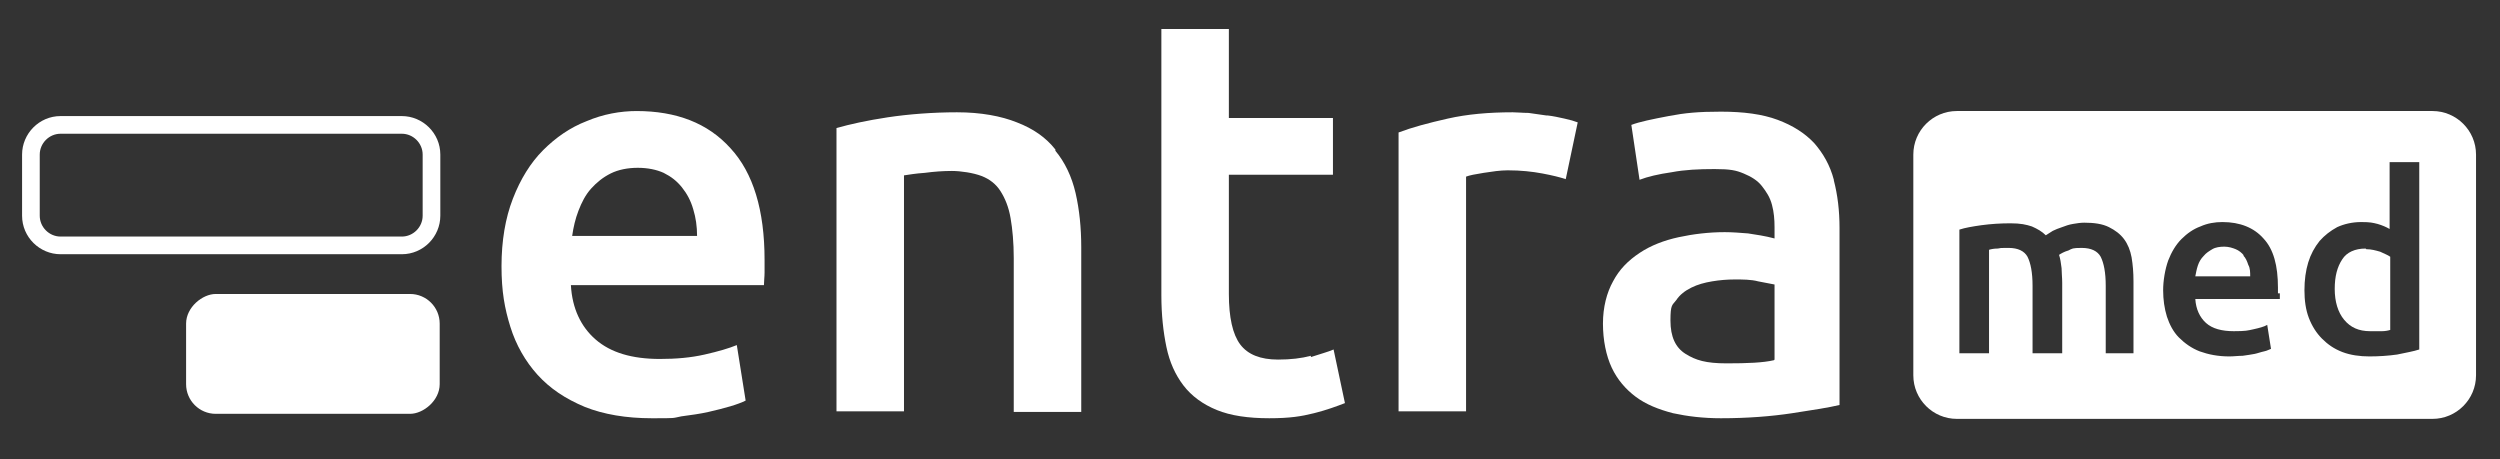
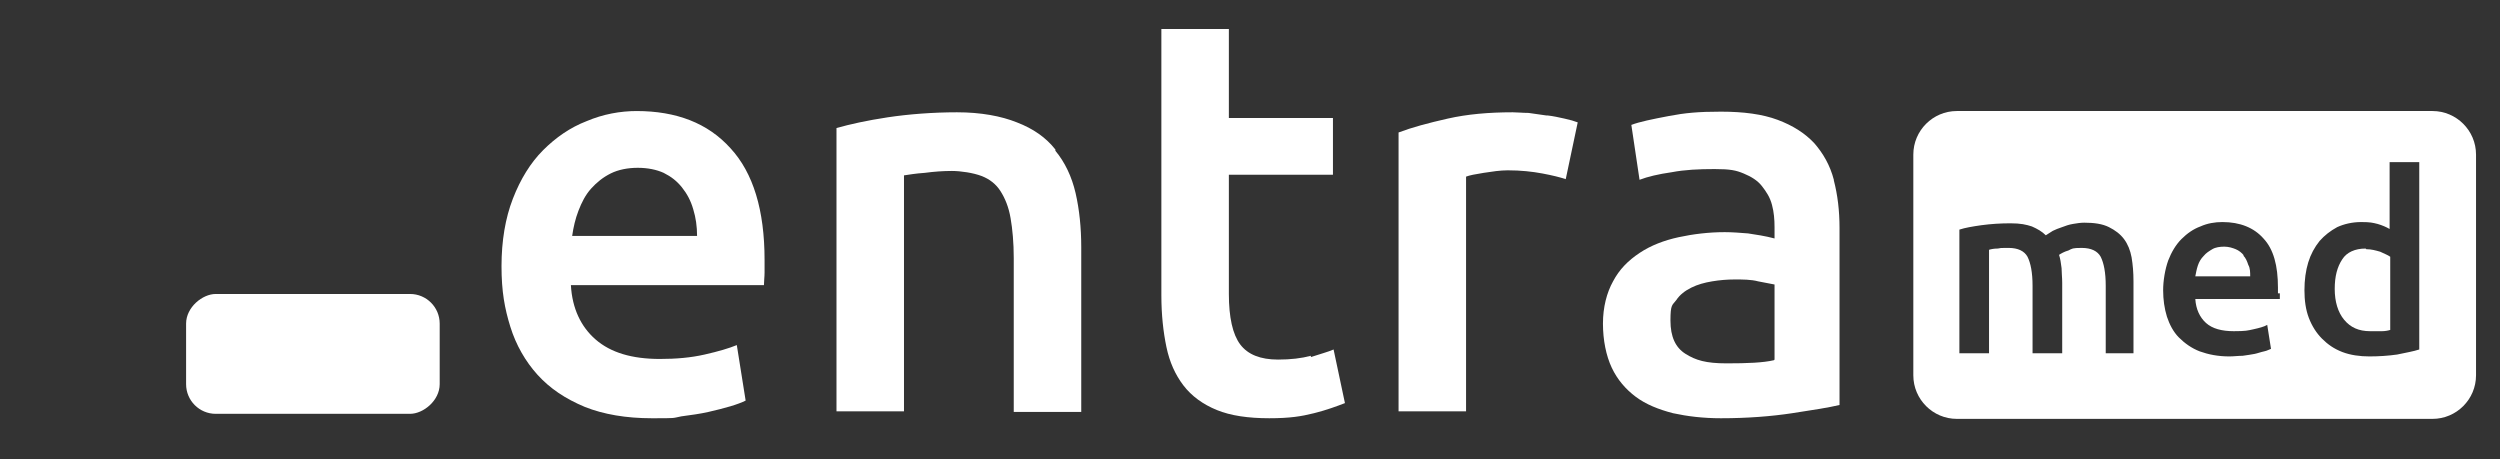
<svg xmlns="http://www.w3.org/2000/svg" id="Ebene_1" version="1.1" viewBox="0 0 396.3 72.8">
  <rect x="0" y="0" width="396.3" height="72.8" fill="#333333" stroke="none" />
  <defs>
    <style>
      .st0 {
        fill: #fff;
      }
    </style>
  </defs>
  <rect class="st0" x="40.2" y="36" width="19" height="40.2" rx="4.7" ry="4.7" transform="translate(-6.5 105.8) rotate(-90)" />
-   <path class="st0" d="M63.7,40.3H9.6c-3.3,0-6.1-2.7-6.1-6.1v-9.7c0-3.3,2.7-6.1,6.1-6.1h54.1c3.3,0,6.1,2.7,6.1,6.1v9.7c0,3.3-2.7,6.1-6.1,6.1ZM9.6,21.2c-1.8,0-3.3,1.5-3.3,3.3v9.7c0,1.8,1.5,3.3,3.3,3.3h54.1c1.8,0,3.3-1.5,3.3-3.3v-9.7c0-1.8-1.5-3.3-3.3-3.3H9.6Z" />
  <g>
    <path class="st0" d="M101,17.6c-2.7,0-5.4.5-8,1.6-2.6,1-4.9,2.6-6.9,4.6-2,2-3.6,4.6-4.8,7.7-1.2,3.1-1.8,6.7-1.8,10.7s.5,6.7,1.4,9.6c.9,2.9,2.4,5.5,4.3,7.6,2,2.2,4.4,3.8,7.5,5.1,3,1.2,6.6,1.8,10.6,1.8s3.2,0,4.7-.3c1.5-.2,3-.4,4.3-.7s2.5-.6,3.5-.9c1-.3,1.8-.6,2.4-.9l-1.4-8.8c-1.2.5-2.9,1-5.1,1.5-2.2.5-4.5.7-7.1.7-4.4,0-7.8-1-10.2-3.1-2.3-2-3.7-4.9-3.9-8.6h30.6c0-.6.1-1.3.1-2,0-.7,0-1.4,0-2,0-7.9-1.8-13.8-5.4-17.7-3.6-4-8.6-5.9-14.9-5.9ZM90.7,37.4c.2-1.4.5-2.7,1-4,.5-1.3,1.1-2.5,2-3.5.9-1,1.9-1.8,3.1-2.4s2.7-.9,4.3-.9,3,.3,4.1.8c1.2.6,2.1,1.3,2.9,2.3.8,1,1.4,2.1,1.8,3.5.4,1.3.6,2.7.6,4.2h-20Z" />
    <path class="st0" d="M167.3,23.7c-1.5-1.9-3.5-3.3-6.1-4.3-2.5-1-5.7-1.6-9.5-1.6s-7.7.3-11,.8c-3.3.5-6,1.1-8.1,1.7v44.9h10.7V27.8c.7-.1,1.8-.3,3.3-.4,1.5-.2,2.9-.3,4.3-.3s3.4.3,4.7.8c1.3.5,2.3,1.3,3,2.4.7,1.1,1.3,2.5,1.6,4.3.3,1.7.5,3.9.5,6.3v24.4h10.7v-26.1c0-3.1-.3-6-.9-8.6-.6-2.6-1.7-4.9-3.2-6.7Z" />
    <path class="st0" d="M207.8,56.4c-1.5.4-3.2.6-5.2.6-2.8,0-4.8-.8-6-2.4-1.2-1.6-1.8-4.3-1.8-8v-18.9h16.5v-9h-16.5V4.8h0s0-.2,0-.2h-10.7v2h0v40.2c0,3.1.3,5.8.8,8.2.5,2.4,1.4,4.4,2.7,6.1,1.3,1.7,3.1,3,5.3,3.9s5,1.3,8.3,1.3,5.1-.3,7.1-.8,3.6-1.1,4.9-1.6l-1.8-8.5c-.9.4-2.1.7-3.6,1.2Z" />
    <path class="st0" d="M245.1,18.3c-.9-.1-1.9-.3-2.8-.4-.9,0-1.8-.1-2.5-.1-3.8,0-7.2.3-10.3,1-3.1.7-5.7,1.4-7.8,2.2v44.2h10.7V28c.5-.2,1.5-.4,2.8-.6,1.3-.2,2.6-.4,3.8-.4,2.1,0,3.9.2,5.5.5,1.6.3,2.8.6,3.7.9l1.9-9c-.5-.2-1.2-.4-2.1-.6-.9-.2-1.8-.4-2.7-.5Z" />
    <path class="st0" d="M290.7,28.5c-.6-2.3-1.7-4.2-3.1-5.8-1.5-1.6-3.4-2.8-5.8-3.7-2.4-.9-5.4-1.3-9-1.3s-5.7.2-8.3.7c-2.6.5-4.6.9-5.9,1.4l1.3,8.7c1.3-.5,3-.9,5.1-1.2,2.1-.4,4.3-.5,6.8-.5s3.4.2,4.6.7c1.2.5,2.2,1.1,2.9,2s1.3,1.8,1.6,3c.3,1.1.4,2.3.4,3.5v1.8c-1.5-.4-2.9-.6-4.2-.8-1.3-.1-2.5-.2-3.7-.2-2.5,0-5,.3-7.3.8-2.3.5-4.4,1.3-6.2,2.5-1.8,1.2-3.2,2.6-4.2,4.5-1,1.8-1.6,4.1-1.6,6.7s.5,5.1,1.4,7c.9,1.9,2.2,3.4,3.8,4.6,1.6,1.2,3.6,2,5.9,2.6,2.3.5,4.8.8,7.6.8,4.2,0,8-.3,11.3-.8,3.3-.5,5.8-.9,7.5-1.3v-28.1c0-2.7-.3-5.2-.9-7.5ZM281.2,57.1c-1.7.4-4.2.5-7.5.5s-4.9-.5-6.5-1.5c-1.6-1-2.4-2.7-2.4-5.3s.3-2.4.9-3.2c.6-.9,1.4-1.5,2.4-2s2.1-.8,3.3-1c1.2-.2,2.4-.3,3.6-.3s2.6,0,3.7.3c1.1.2,2,.4,2.6.5v11.9Z" />
  </g>
  <g>
    <path class="st0" d="M375,39.4c-1.7,0-3,.6-3.7,1.7-.8,1.2-1.2,2.7-1.2,4.7s.5,3.7,1.5,4.9c1,1.2,2.3,1.8,4.1,1.8s1.4,0,1.9,0c.5,0,1-.1,1.3-.2v-11.6c-.4-.3-1-.5-1.6-.8-.7-.2-1.4-.4-2.2-.4Z" />
    <path class="st0" d="M385.6,17.6h-75.4c-3.8,0-6.9,3.1-6.9,6.9v35c0,3.8,3.1,6.9,6.9,6.9h75.4c3.8,0,6.9-3.1,6.9-6.9V24.5c0-3.8-3.1-6.9-6.9-6.9ZM338.5,56h-4.7v-10.7c0-2.1-.3-3.6-.8-4.6-.5-.9-1.5-1.4-3-1.4s-1.5.1-2.1.4c-.7.2-1.2.5-1.5.7.2.6.3,1.3.4,2.1,0,.7.1,1.5.1,2.3v11.2h-4.7v-10.7c0-2.1-.3-3.6-.8-4.6-.5-.9-1.5-1.4-3-1.4s-1.1,0-1.7.1c-.6,0-1.1.1-1.4.2v16.4h-4.7v-19.6c.9-.3,2.1-.5,3.5-.7,1.5-.2,3-.3,4.6-.3s2.5.2,3.4.5c.9.4,1.6.8,2.2,1.4.3-.2.6-.4,1.1-.7.4-.2.9-.4,1.5-.6.5-.2,1.1-.4,1.7-.5.6-.1,1.2-.2,1.8-.2,1.6,0,2.9.2,3.9.7,1,.5,1.8,1.1,2.4,1.9.6.8,1,1.8,1.2,2.9.2,1.2.3,2.4.3,3.8v11.4ZM361.4,46.5c0,.3,0,.6,0,.9h-13.4c.1,1.6.7,2.9,1.7,3.8,1,.9,2.5,1.3,4.4,1.3s2.2-.1,3.1-.3c.9-.2,1.7-.4,2.2-.7l.6,3.8c-.3.1-.6.3-1.1.4-.5.1-1,.3-1.5.4s-1.2.2-1.9.3c-.7,0-1.4.1-2.1.1-1.8,0-3.3-.3-4.7-.8-1.3-.5-2.4-1.3-3.3-2.2-.9-.9-1.5-2.1-1.9-3.3-.4-1.3-.6-2.7-.6-4.2s.3-3.3.8-4.7c.5-1.3,1.2-2.5,2.1-3.4.9-.9,1.9-1.6,3-2,1.1-.5,2.3-.7,3.5-.7,2.8,0,5,.9,6.5,2.6,1.6,1.7,2.3,4.3,2.3,7.8s0,.5,0,.9ZM383.5,55.4c-.9.3-2.1.5-3.5.8-1.4.2-2.9.3-4.4.3s-3-.2-4.3-.7c-1.3-.5-2.3-1.2-3.2-2.1-.9-.9-1.6-2-2.1-3.3-.5-1.3-.7-2.8-.7-4.4s.2-3.1.6-4.4c.4-1.3,1-2.4,1.8-3.4.8-.9,1.7-1.6,2.8-2.2,1.1-.5,2.4-.8,3.8-.8s1.8.1,2.6.3c.7.2,1.4.5,1.9.8v-7.7h0v-2.9h4.7s0,0,0,0v29.5Z" />
    <path class="st0" d="M355.7,40.5c-.3-.4-.8-.8-1.3-1-.5-.2-1.1-.4-1.8-.4s-1.4.1-1.9.4c-.5.3-1,.6-1.4,1.1-.4.4-.7.9-.9,1.5-.2.6-.3,1.2-.4,1.7h8.7c0-.6,0-1.3-.3-1.8-.2-.6-.4-1.1-.8-1.5Z" />
  </g>
</svg>